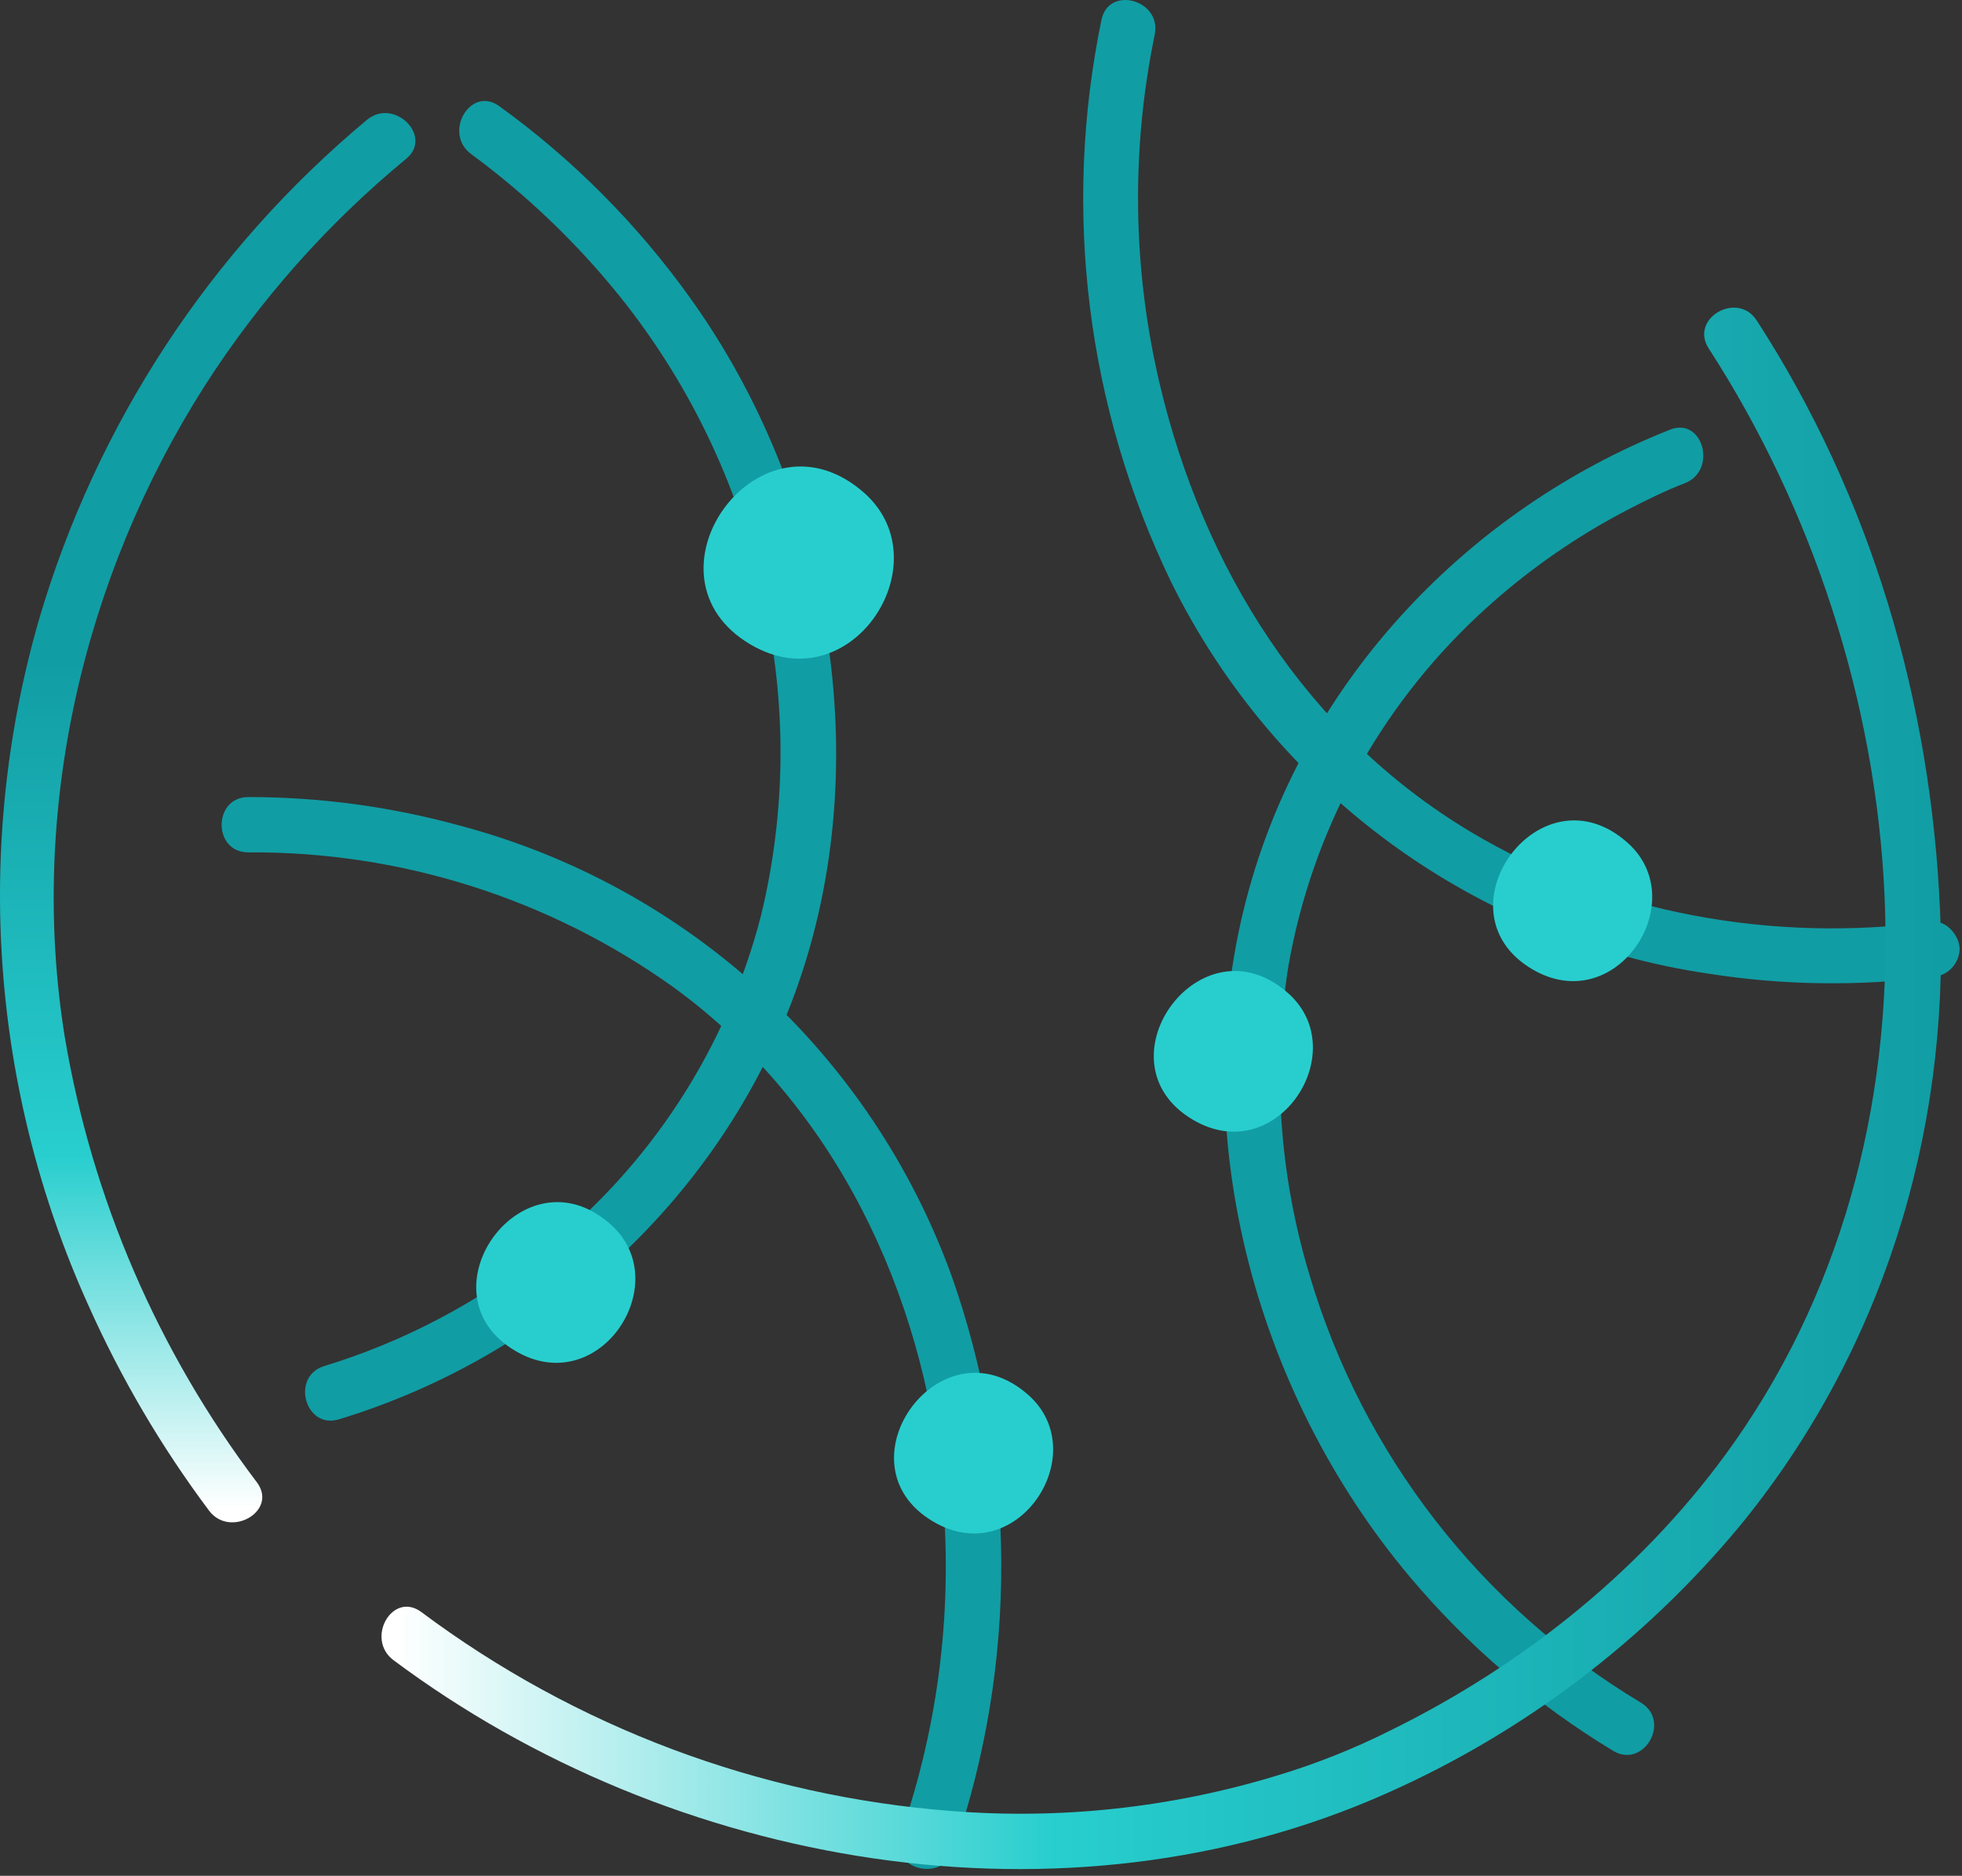
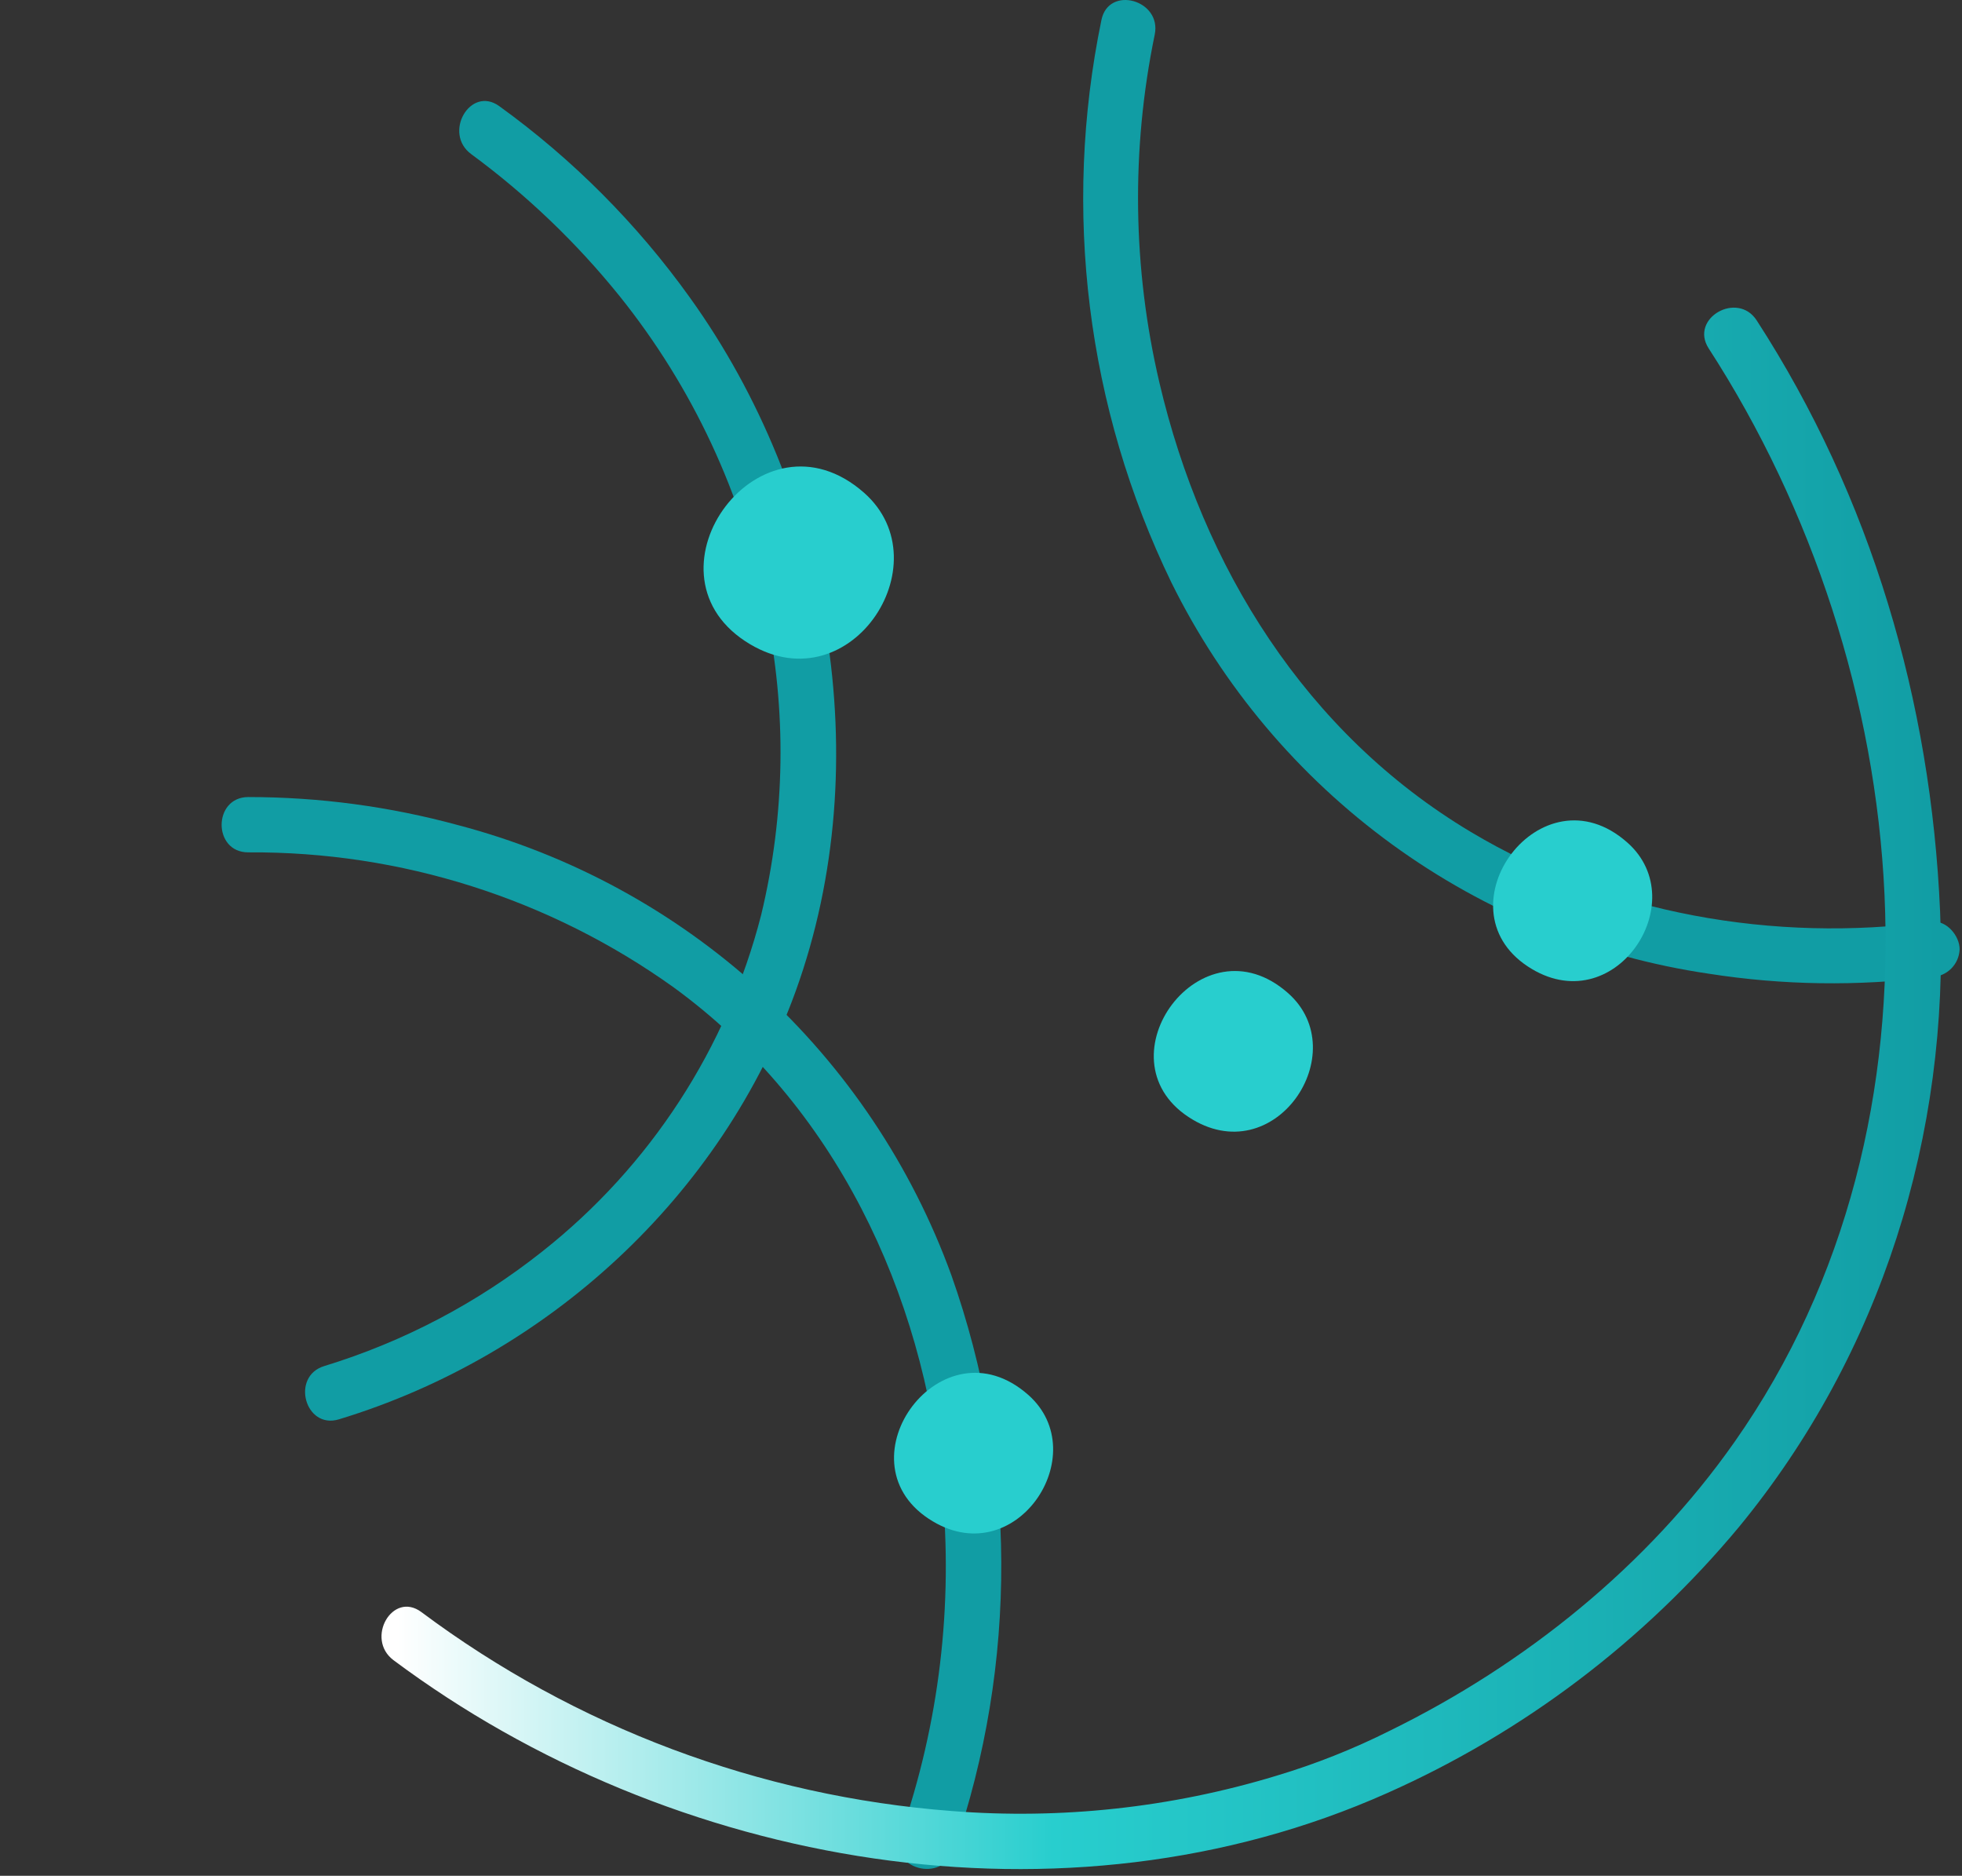
<svg xmlns="http://www.w3.org/2000/svg" width="204" height="195" viewBox="0 0 204 195" fill="none">
  <rect x="0" y="0" width="204" height="195" fill="#333333" stroke="none" />
  <path d="M98.913 132.549C94.781 121.19 87.957 111.002 79.026 102.857C70.096 94.711 59.324 88.852 47.633 85.779C40.526 83.841 33.191 82.859 25.823 82.859C22.123 82.859 22.113 88.629 25.823 88.609C41.684 88.505 57.17 93.423 70.064 102.659C86.834 114.889 95.984 134.349 97.944 154.659C99.131 166.873 97.657 179.2 93.624 190.789C92.413 194.289 97.963 195.789 99.174 192.319C105.842 172.939 105.75 151.871 98.913 132.549Z" fill="#119DA4" />
  <path d="M200.873 95.819C184.503 98.019 167.173 94.999 152.933 86.489C135.773 76.239 125.043 58.949 120.553 39.789C117.762 27.905 117.595 15.555 120.063 3.599C120.813 -0.011 115.274 -1.561 114.524 2.069C110.436 21.831 112.992 42.39 121.793 60.549C127.126 71.348 134.999 80.691 144.737 87.777C154.476 94.862 165.788 99.479 177.703 101.229C185.373 102.427 193.172 102.541 200.873 101.569C201.626 101.54 202.34 101.228 202.874 100.697C203.407 100.165 203.721 99.452 203.753 98.699C203.763 97.299 202.413 95.659 200.873 95.819Z" fill="#119DA4" />
-   <path d="M173.663 44.659C152.733 52.929 135.963 70.549 129.883 92.379C123.013 117.019 130.274 144.469 146.524 163.849C152.544 171.027 159.706 177.163 167.723 182.009C170.893 183.919 173.793 178.949 170.623 177.009C154.004 167.052 141.72 151.228 136.193 132.659C133.02 122.22 132.258 111.196 133.964 100.419C136.413 86.452 143.342 73.661 153.704 63.979C157.72 60.225 162.164 56.956 166.943 54.239C168.643 53.279 170.373 52.383 172.133 51.549C173.723 50.809 173.853 50.759 175.193 50.229C178.593 48.889 177.063 43.329 173.663 44.659Z" fill="#119DA4" />
-   <path d="M38.153 12.459C21.896 26.006 10.031 44.077 4.063 64.379C-2.759 87.992 -0.947 113.262 9.173 135.659C12.553 143.23 16.766 150.401 21.733 157.039C23.923 159.959 28.913 157.099 26.733 154.129C16.43 140.52 9.568 124.622 6.733 107.789C2.973 84.439 8.593 60.059 21.243 40.179C26.965 31.238 34.05 23.248 42.243 16.499C45.063 14.169 40.983 10.119 38.153 12.459Z" fill="url(#paint0_linear_121_58)" />
  <path d="M201.723 94.769C200.783 72.929 194.564 51.699 182.654 33.309C180.654 30.219 175.654 33.089 177.654 36.209C199.244 69.549 203.934 116.339 180.344 149.909C171.294 162.789 158.613 172.999 144.533 179.909C140.731 181.817 136.769 183.39 132.693 184.609C121.774 187.924 110.33 189.165 98.954 188.269C78.98 186.743 59.852 179.567 43.803 167.579C40.803 165.369 37.964 170.359 40.904 172.579C69.844 194.189 110.743 201.349 144.243 186.399C158.389 180.108 170.898 170.648 180.803 158.749C195.623 140.729 202.713 117.959 201.723 94.769Z" fill="url(#paint1_linear_121_58)" />
  <path d="M71.734 30.939C66.244 23.273 59.547 16.549 51.904 11.029C48.904 8.869 46.023 13.849 49.004 16.029C54.748 20.258 59.924 25.208 64.403 30.759C72.017 40.238 77.231 51.415 79.603 63.339C81.818 73.831 81.661 84.686 79.144 95.109C75.596 108.957 67.595 121.254 56.373 130.109C49.632 135.455 41.95 139.491 33.724 142.009C30.194 143.079 31.724 148.629 35.243 147.549C56.944 140.959 75.023 124.379 82.754 102.979C91.314 79.229 86.303 51.219 71.734 30.939Z" fill="#119DA4" />
  <path d="M89.844 51.229C98.194 58.599 88.153 73.689 77.474 66.649C66.293 59.279 79.124 41.779 89.844 51.229Z" fill="#28CECE" />
-   <path d="M63.464 127.259C70.463 133.419 62.053 146.039 53.123 140.149C43.783 133.979 54.504 119.349 63.464 127.259Z" fill="#28CECE" />
  <path d="M169.193 87.579C176.193 93.739 167.783 106.359 158.853 100.469C149.513 94.309 160.243 79.659 169.193 87.579Z" fill="#28CECE" />
  <path d="M133.913 103.229C140.913 109.389 132.503 122.009 123.573 116.119C114.233 109.959 124.953 95.329 133.913 103.229Z" fill="#28CECE" />
  <path d="M106.903 144.999C113.903 151.159 105.493 163.779 96.564 157.889C87.224 151.729 97.944 137.099 106.903 144.999Z" fill="#28CECE" />
  <defs>
    <linearGradient id="paint0_linear_121_58" x1="21.573" y1="158.289" x2="21.573" y2="11.759" gradientUnits="userSpaceOnUse">
      <stop offset="0.01" stop-color="white" />
      <stop offset="0.26" stop-color="#28CECE" />
      <stop offset="0.61" stop-color="#119DA4" />
    </linearGradient>
    <linearGradient id="paint1_linear_121_58" x1="39.714" y1="113.129" x2="201.813" y2="113.129" gradientUnits="userSpaceOnUse">
      <stop offset="0.01" stop-color="white" />
      <stop offset="0.43" stop-color="#28CECE" />
      <stop offset="1" stop-color="#119DA4" />
    </linearGradient>
  </defs>
</svg>